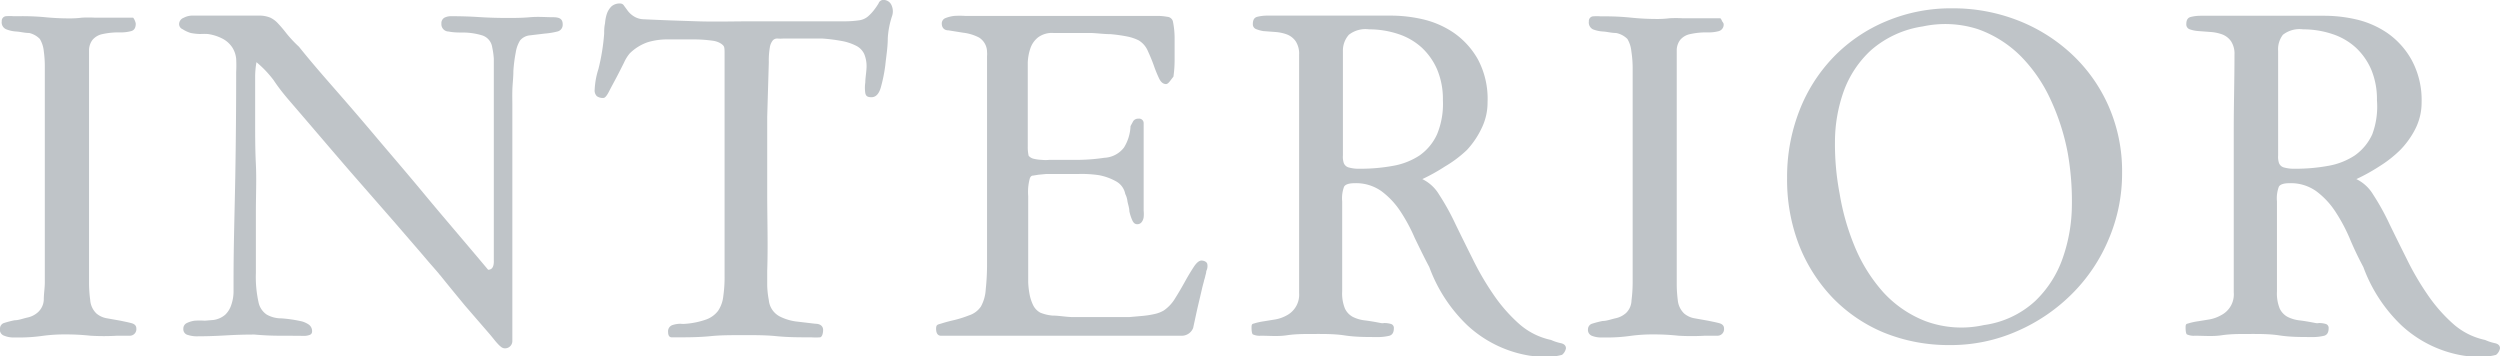
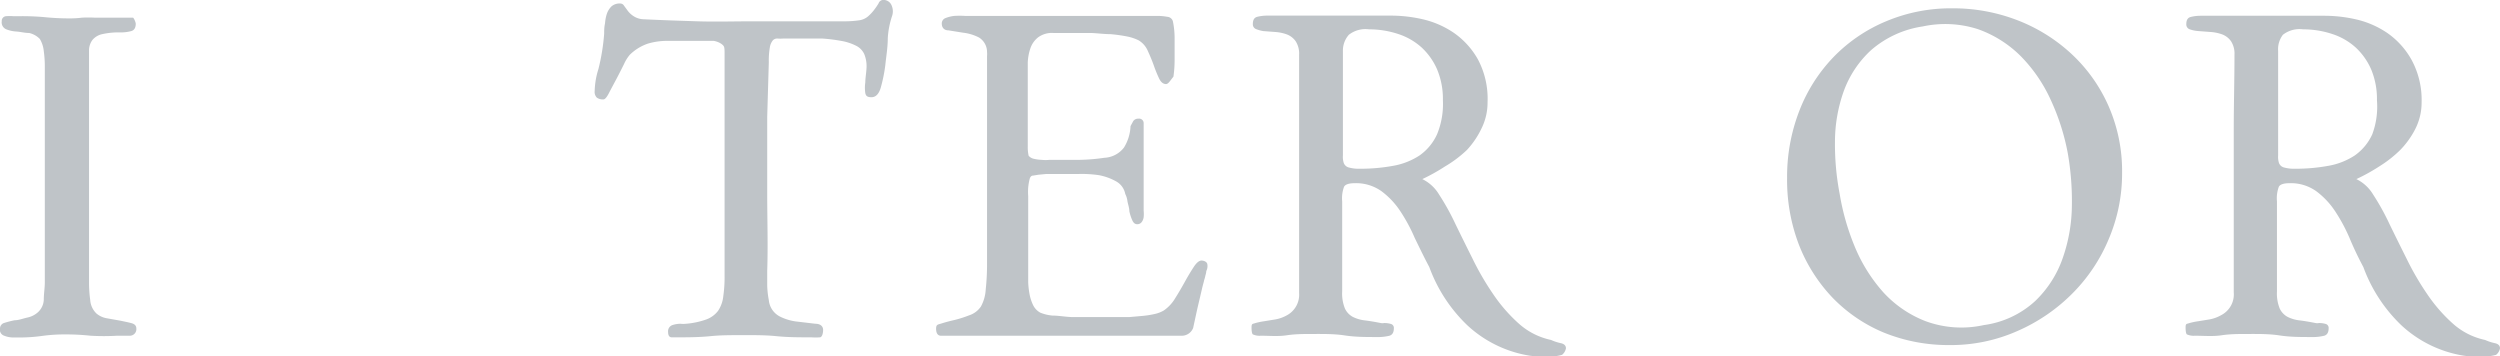
<svg xmlns="http://www.w3.org/2000/svg" width="171.27" height="24.39" viewBox="0 0 171.27 24.39">
  <defs>
    <style>.cls-1{fill:#bfc4c8;}</style>
  </defs>
  <g id="レイヤー_2" data-name="レイヤー 2">
    <g id="レイアウト4">
      <path class="cls-1" d="M9.3,1.62c0,.28-.1.45-.31.51a2.73,2.73,0,0,1-.74.09A5.14,5.14,0,0,0,7,2.34a1.19,1.19,0,0,0-.66.39,1.2,1.2,0,0,0-.24.66q0,.39,0,.93c0,1.26,0,2.51,0,3.75s0,2.49,0,3.75v7.65a8.87,8.87,0,0,0,.08,1.08,1.41,1.41,0,0,0,.43.93,1.49,1.49,0,0,0,.74.33l.9.16c.28.06.54.11.76.17s.33.18.33.36a.45.45,0,0,1-.43.5c-.3,0-.59,0-.89,0A15.76,15.76,0,0,1,6.21,23a15.76,15.76,0,0,0-1.68-.09,11.35,11.35,0,0,0-1.62.1,11.25,11.25,0,0,1-1.62.11H.87A1.66,1.66,0,0,1,.29,23,.43.43,0,0,1,0,22.5a.4.4,0,0,1,.3-.38A6.62,6.62,0,0,1,1,21.94c.27,0,.55-.11.85-.18a1.56,1.56,0,0,0,.75-.37A1.23,1.23,0,0,0,3,20.54c0-.42.07-.81.07-1.19v-.63l0-10.5c0-.52,0-1,0-1.53s0-1,0-1.5V4.62A7.52,7.52,0,0,0,3,3.51a2,2,0,0,0-.27-.84A1.48,1.48,0,0,0,2,2.26c-.3,0-.59-.08-.87-.1A2.2,2.2,0,0,1,.41,2a.51.51,0,0,1-.29-.54.32.32,0,0,1,.29-.35,3.28,3.28,0,0,1,.52,0h.33A17.59,17.59,0,0,1,3,1.17a17.09,17.09,0,0,0,1.75.09,6.53,6.53,0,0,0,.87-.05,8.71,8.71,0,0,1,.87,0H9.12a.64.64,0,0,1,.12.21A.69.69,0,0,1,9.3,1.62Z" />
-       <path class="cls-1" d="M17.43,22.92q-1,0-2,.06t-2,.06a2,2,0,0,1-.55-.09.4.4,0,0,1-.32-.42.42.42,0,0,1,.22-.39,1.76,1.76,0,0,1,.56-.17,5.09,5.09,0,0,1,.69,0l.6-.05a1.56,1.56,0,0,0,.8-.36,1.61,1.61,0,0,0,.41-.66A2.85,2.85,0,0,0,16,20q0-.45,0-.87c0-2.4.08-4.76.12-7.1s.06-4.69.06-7.09a8.84,8.84,0,0,0,0-.91,1.76,1.76,0,0,0-.26-.77,1.83,1.83,0,0,0-.6-.57,3.1,3.1,0,0,0-1.08-.36,4.35,4.35,0,0,0-.51,0,3.7,3.7,0,0,1-.66-.07A2.12,2.12,0,0,1,12.51,2a.38.38,0,0,1-.24-.36.47.47,0,0,1,.31-.42,1.3,1.3,0,0,1,.53-.15q.66,0,1.29,0t1.29,0c.34,0,.66,0,1,0s.63,0,1,0a2,2,0,0,1,.83.14,1.72,1.72,0,0,1,.53.4,8.61,8.61,0,0,1,.56.66,8.46,8.46,0,0,0,.87.93c.8,1,1.61,1.93,2.45,2.89s1.74,2,2.76,3.21,2.13,2.49,3.38,4,2.71,3.2,4.37,5.18q.42,0,.39-.66V14.19c0-1.56,0-3.12,0-4.68s0-3.12,0-4.68c0-.28,0-.55,0-.81a5.23,5.23,0,0,0-.11-.78,1,1,0,0,0-.7-.82,4.61,4.61,0,0,0-1.17-.19c-.41,0-.79,0-1.11-.07a.5.5,0,0,1-.5-.54.43.43,0,0,1,.21-.41,1,1,0,0,1,.45-.1q1,0,1.92.06t1.92.06c.52,0,1,0,1.57-.05s1.06,0,1.58,0,.66.17.66.51a.47.47,0,0,1-.37.47,5.15,5.15,0,0,1-.86.14l-1,.12a1,1,0,0,0-.69.35,2.19,2.19,0,0,0-.3.84,9.78,9.78,0,0,0-.16,1.27c0,.45-.06.89-.07,1.31s0,.73,0,.93v6.21c0,1.16,0,2.47,0,3.93s0,3.18,0,5.16c0,.34,0,.65,0,.95a.5.5,0,0,1-.44.49.42.42,0,0,1-.3-.07,1.73,1.73,0,0,1-.28-.26,4.15,4.15,0,0,1-.27-.32l-.23-.28-1.73-2c-.56-.68-1.13-1.37-1.69-2.07a.76.76,0,0,1-.1-.12l-.38-.44c-.2-.22-.51-.59-.93-1.08l-1.77-2.05L24,11.76c-1.16-1.34-2.57-3-4.25-4.95-.34-.4-.69-.84-1-1.31a7.31,7.31,0,0,0-1.18-1.24,5.86,5.86,0,0,0-.09,1c0,1.08,0,2.1,0,3.05s0,1.93.05,2.95,0,2.13,0,3.31,0,2.57,0,4.13a8,8,0,0,0,.18,2,1.34,1.34,0,0,0,.56.85,2,2,0,0,0,1,.26,9.2,9.2,0,0,1,1.42.21,1.66,1.66,0,0,1,.47.22.55.55,0,0,1,.22.47.24.24,0,0,1-.18.24,1.05,1.05,0,0,1-.33.06Q20,23,19.17,23T17.43,22.92Z" />
-       <path class="cls-1" d="M61.11,1.11a5.86,5.86,0,0,0-.29,1.51c0,.63-.11,1.25-.17,1.85A10.48,10.48,0,0,1,60.34,6c-.13.44-.34.66-.64.66s-.38-.1-.42-.28a2.45,2.45,0,0,1,0-.73c0-.28.06-.6.08-.94a2.2,2.2,0,0,0-.15-1,1.2,1.2,0,0,0-.59-.59,3.57,3.57,0,0,0-1-.32,11.77,11.77,0,0,0-1.28-.16c-.45,0-.87,0-1.27,0h-.81c-.24,0-.44,0-.6,0a2.42,2.42,0,0,1-.39,0,.41.41,0,0,0-.32.12,1,1,0,0,0-.21.49,5.23,5.23,0,0,0-.07,1L52.56,8c0,1.76,0,3.52,0,5.28s.06,3.52,0,5.28c0,.32,0,.64,0,1a6.27,6.27,0,0,0,.11,1,1.41,1.41,0,0,0,.75,1.12,3.5,3.5,0,0,0,1.26.36l1.18.14c.35,0,.53.18.53.42s-.07.49-.21.51a4.54,4.54,0,0,1-.6,0c-.8,0-1.6,0-2.39-.08s-1.58-.07-2.38-.07-1.44,0-2.14.07-1.43.08-2.15.08l-.5,0c-.17,0-.25-.14-.25-.36a.45.45,0,0,1,.27-.47,1.8,1.8,0,0,1,.57-.1,1.79,1.79,0,0,0,.39,0,5.46,5.46,0,0,0,1.4-.3,1.78,1.78,0,0,0,.79-.58,2.2,2.2,0,0,0,.36-1,9.26,9.26,0,0,0,.09-1.41V4.29c0-.1,0-.29,0-.56s0-.45-.05-.55-.27-.3-.69-.38a9.51,9.51,0,0,0-1.35-.1H45.72a4.62,4.62,0,0,0-1.34.19,3.26,3.26,0,0,0-1.24.77,2.7,2.7,0,0,0-.39.63c-.16.32-.33.66-.51,1s-.36.67-.53,1-.29.42-.37.42a.71.71,0,0,1-.45-.12.55.55,0,0,1-.15-.45A5.39,5.39,0,0,1,41,4.72a14.35,14.35,0,0,0,.39-2.41c0-.22,0-.45.06-.71a2.66,2.66,0,0,1,.13-.67,1.3,1.3,0,0,1,.32-.5.85.85,0,0,1,.6-.19.3.3,0,0,1,.25.15L43,.73a1.52,1.52,0,0,0,.41.38,1.32,1.32,0,0,0,.7.21c1.2.06,2.43.1,3.69.14s2.49,0,3.69,0c1,0,1.88,0,2.77,0s1.82,0,2.78,0c.3,0,.6,0,.91,0a7,7,0,0,0,.92-.07,1.19,1.19,0,0,0,.6-.27,3,3,0,0,0,.42-.45,4.33,4.33,0,0,0,.3-.44A.35.35,0,0,1,60.45,0a.6.6,0,0,1,.64.39A1,1,0,0,1,61.11,1.11Z" />
+       <path class="cls-1" d="M61.11,1.11a5.86,5.86,0,0,0-.29,1.51c0,.63-.11,1.25-.17,1.85A10.48,10.48,0,0,1,60.34,6c-.13.44-.34.66-.64.66s-.38-.1-.42-.28a2.45,2.45,0,0,1,0-.73c0-.28.06-.6.08-.94a2.2,2.2,0,0,0-.15-1,1.2,1.2,0,0,0-.59-.59,3.57,3.57,0,0,0-1-.32,11.77,11.77,0,0,0-1.28-.16c-.45,0-.87,0-1.27,0h-.81c-.24,0-.44,0-.6,0a2.42,2.42,0,0,1-.39,0,.41.41,0,0,0-.32.12,1,1,0,0,0-.21.49,5.23,5.23,0,0,0-.07,1L52.56,8c0,1.76,0,3.52,0,5.28s.06,3.52,0,5.28c0,.32,0,.64,0,1a6.27,6.27,0,0,0,.11,1,1.41,1.41,0,0,0,.75,1.12,3.5,3.5,0,0,0,1.26.36l1.18.14c.35,0,.53.18.53.42s-.07.49-.21.51a4.54,4.54,0,0,1-.6,0c-.8,0-1.6,0-2.39-.08s-1.58-.07-2.38-.07-1.44,0-2.14.07-1.43.08-2.15.08l-.5,0c-.17,0-.25-.14-.25-.36a.45.45,0,0,1,.27-.47,1.8,1.8,0,0,1,.57-.1,1.79,1.79,0,0,0,.39,0,5.46,5.46,0,0,0,1.4-.3,1.78,1.78,0,0,0,.79-.58,2.2,2.2,0,0,0,.36-1,9.26,9.26,0,0,0,.09-1.41V4.29c0-.1,0-.29,0-.56s0-.45-.05-.55-.27-.3-.69-.38H45.72a4.62,4.62,0,0,0-1.34.19,3.26,3.26,0,0,0-1.24.77,2.7,2.7,0,0,0-.39.63c-.16.32-.33.66-.51,1s-.36.67-.53,1-.29.42-.37.42a.71.71,0,0,1-.45-.12.55.55,0,0,1-.15-.45A5.39,5.39,0,0,1,41,4.72a14.35,14.35,0,0,0,.39-2.41c0-.22,0-.45.06-.71a2.66,2.66,0,0,1,.13-.67,1.3,1.3,0,0,1,.32-.5.85.85,0,0,1,.6-.19.3.3,0,0,1,.25.15L43,.73a1.52,1.52,0,0,0,.41.38,1.32,1.32,0,0,0,.7.21c1.2.06,2.43.1,3.69.14s2.49,0,3.69,0c1,0,1.88,0,2.77,0s1.82,0,2.78,0c.3,0,.6,0,.91,0a7,7,0,0,0,.92-.07,1.19,1.19,0,0,0,.6-.27,3,3,0,0,0,.42-.45,4.33,4.33,0,0,0,.3-.44A.35.35,0,0,1,60.45,0a.6.6,0,0,1,.64.39A1,1,0,0,1,61.11,1.11Z" />
      <path class="cls-1" d="M79.89,5.76c-.2,0-.36-.13-.48-.38a8.81,8.81,0,0,1-.36-.88c-.12-.34-.26-.67-.41-1A1.56,1.56,0,0,0,78,2.76a3.2,3.2,0,0,0-.78-.26,10.8,10.8,0,0,0-1.14-.16c-.42,0-.86-.06-1.31-.08H72.18a1.6,1.6,0,0,0-1.05.29,1.63,1.63,0,0,0-.53.73,3.48,3.48,0,0,0-.19,1c0,.38,0,.73,0,1.07,0,.68,0,1.36,0,2s0,1.36,0,2v.69a2.68,2.68,0,0,0,.06.63.64.64,0,0,0,.36.21,2.72,2.72,0,0,0,.52.07,2.62,2.62,0,0,0,.56,0H74a12.81,12.81,0,0,0,1.65-.14A1.8,1.8,0,0,0,77,10.11a3,3,0,0,0,.45-1.47l.19-.35a.41.41,0,0,1,.35-.16.31.31,0,0,1,.36.3q0,.3,0,.63,0,.63,0,1.26t0,1.26c0,.42,0,.84,0,1.25s0,.82,0,1.24c0,.1,0,.22,0,.37a2.14,2.14,0,0,1,0,.44.7.7,0,0,1-.14.34.37.37,0,0,1-.31.14q-.21,0-.33-.27a3,3,0,0,1-.2-.62c0-.22-.09-.46-.13-.68a1.49,1.49,0,0,0-.15-.5,1.25,1.25,0,0,0-.62-.86A3.83,3.83,0,0,0,75.28,12a8,8,0,0,0-1.4-.08h-1.7c-.16,0-.33,0-.51,0l-.53.05-.37.06q-.18,0-.24.27a3.79,3.79,0,0,0-.09.54,4,4,0,0,0,0,.6c0,.2,0,.34,0,.42v4.74c0,.22,0,.47,0,.73a5.58,5.58,0,0,0,.09.81,3,3,0,0,0,.24.75,1.17,1.17,0,0,0,.5.53,2.84,2.84,0,0,0,.84.2c.4,0,.82.08,1.27.1l1.31,0c.42,0,.72,0,.9,0h.93l.87,0,.91-.08a6.24,6.24,0,0,0,.81-.13,2.11,2.11,0,0,0,.62-.24,2.66,2.66,0,0,0,.78-.84c.24-.38.46-.76.67-1.14s.41-.71.6-1,.37-.44.53-.44.37.08.4.24a.74.74,0,0,1-.07.48s0,.12-.06.3a2,2,0,0,1-.09.33c0,.06-.07.26-.15.61s-.17.73-.26,1.11-.2.91-.34,1.55A.84.84,0,0,1,81,23H66.84L66,23c-.29,0-.58,0-.88,0s-.44,0-.66,0-.33-.18-.33-.48.12-.28.37-.36.55-.16.9-.24a7.79,7.79,0,0,0,1-.32A1.55,1.55,0,0,0,67.2,21a2.74,2.74,0,0,0,.33-1.17,16.09,16.09,0,0,0,.09-1.77c0-.66,0-1.32,0-2s0-1.25,0-1.75q0-2.43,0-4.83t0-4.83V3.84a1.39,1.39,0,0,0,0-.27,1.17,1.17,0,0,0-.55-1,3.14,3.14,0,0,0-1.09-.33l-1-.16c-.31,0-.46-.2-.46-.46a.39.39,0,0,1,.25-.38,2.39,2.39,0,0,1,.6-.15,5.93,5.93,0,0,1,.74,0h.66c.68,0,1.36,0,2,0s1.37,0,2.07,0c1.38,0,2.73,0,4.06,0s2.69,0,4.07,0h.33a3.68,3.68,0,0,1,.66.06.43.43,0,0,1,.39.3,5.69,5.69,0,0,1,.12,1.11c0,.18,0,.4,0,.65s0,.55,0,.91a8,8,0,0,1-.08,1.13C80.15,5.55,80.05,5.74,79.89,5.76Z" />
      <path class="cls-1" d="M97.44,12.27a2.74,2.74,0,0,1,1.15,1.06,16.49,16.49,0,0,1,1.11,2c.37.76.77,1.57,1.19,2.41a19.15,19.15,0,0,0,1.41,2.42,10.85,10.85,0,0,0,1.74,2,4.8,4.8,0,0,0,2.22,1.13,3.28,3.28,0,0,0,.67.22c.23.05.35.17.35.35a.74.74,0,0,1-.27.45,3.46,3.46,0,0,1-1.08.12q-.3,0-.6,0l-.51-.06a8.17,8.17,0,0,1-4.28-2.07,10.52,10.52,0,0,1-2.62-4c-.34-.64-.66-1.3-1-2a11.56,11.56,0,0,0-1-1.85,5.42,5.42,0,0,0-1.29-1.36,3,3,0,0,0-1.81-.54c-.4,0-.65.08-.74.24a2.26,2.26,0,0,0-.13,1v6.18a2.73,2.73,0,0,0,.19,1.17,1.25,1.25,0,0,0,.54.57,2.45,2.45,0,0,0,.83.24q.48.06,1.08.18a.62.62,0,0,0,.24,0,1.63,1.63,0,0,1,.45.06.28.28,0,0,1,.21.3q0,.42-.3.51a3.35,3.35,0,0,1-.9.09c-.72,0-1.44,0-2.16-.11s-1.43-.1-2.13-.1-1.24,0-1.85.09S87,23,86.37,23a1.1,1.1,0,0,1-.51-.08c-.08,0-.12-.21-.12-.49s.08-.23.24-.29a4.5,4.5,0,0,1,.61-.13l.8-.13a2.51,2.51,0,0,0,.79-.29A1.6,1.6,0,0,0,89,20.07V13.89c0-1.7,0-3.39,0-5.07s0-3.37,0-5.07a1.56,1.56,0,0,0-.24-.93,1.31,1.31,0,0,0-.62-.47,2.92,2.92,0,0,0-.79-.16l-.8-.06A2.26,2.26,0,0,1,86.07,2a.35.35,0,0,1-.24-.36c0-.28.1-.44.31-.49a2.82,2.82,0,0,1,.65-.08l.67,0,.68,0h2.61c.76,0,1.52,0,2.29,0s1.54,0,2.3,0a9.77,9.77,0,0,1,2.13.25,6.32,6.32,0,0,1,2.13.93,5.49,5.49,0,0,1,1.65,1.82A5.75,5.75,0,0,1,101.91,7a4,4,0,0,1-.41,1.79,5.86,5.86,0,0,1-1,1.48A8.18,8.18,0,0,1,99,11.4,13,13,0,0,1,97.44,12.27Zm1.41-5.4a5.25,5.25,0,0,0-.39-2.1,4.49,4.49,0,0,0-1.07-1.52,4.45,4.45,0,0,0-1.6-.92,6.32,6.32,0,0,0-2-.32,1.85,1.85,0,0,0-1.38.37A1.62,1.62,0,0,0,92,3.48v1q0,1.2,0,2.7t0,2.7c0,.3,0,.56,0,.77a1.35,1.35,0,0,0,.06.52.5.5,0,0,0,.33.3,2.61,2.61,0,0,0,.8.09,12.31,12.31,0,0,0,2.25-.2,4.8,4.8,0,0,0,1.81-.71,3.58,3.58,0,0,0,1.2-1.45A5.44,5.44,0,0,0,98.85,6.87Z" />
-       <path class="cls-1" d="M118.08,1.62a.46.46,0,0,1-.32.51,2.65,2.65,0,0,1-.73.09,5.14,5.14,0,0,0-1.26.12,1.19,1.19,0,0,0-.66.39,1.2,1.2,0,0,0-.24.66q0,.39,0,.93c0,1.26,0,2.51,0,3.75s0,2.49,0,3.75v7.65a8.71,8.71,0,0,0,.07,1.08,1.46,1.46,0,0,0,.44.93,1.5,1.5,0,0,0,.73.33l.9.16c.29.06.55.11.77.17s.33.18.33.36a.45.45,0,0,1-.44.5c-.29,0-.58,0-.88,0A15.76,15.76,0,0,1,115,23a15.76,15.76,0,0,0-1.68-.09,11.35,11.35,0,0,0-1.62.1,11.25,11.25,0,0,1-1.62.11h-.42a1.71,1.71,0,0,1-.59-.11.43.43,0,0,1-.28-.46.4.4,0,0,1,.3-.38,6.4,6.4,0,0,1,.7-.18c.27,0,.56-.11.86-.18a1.56,1.56,0,0,0,.75-.37,1.23,1.23,0,0,0,.37-.85,10,10,0,0,0,.08-1.19v-.63l0-10.5c0-.52,0-1,0-1.53s0-1,0-1.5V4.62a7.52,7.52,0,0,0-.09-1.11,2,2,0,0,0-.27-.84,1.48,1.48,0,0,0-.78-.41c-.3,0-.59-.08-.87-.1a2.27,2.27,0,0,1-.71-.15.52.52,0,0,1-.28-.54.32.32,0,0,1,.28-.35,3.4,3.4,0,0,1,.53,0H110a17.24,17.24,0,0,1,1.75.09,17.44,17.44,0,0,0,1.76.09,6.53,6.53,0,0,0,.87-.05,8.71,8.71,0,0,1,.87,0h2.61a.64.64,0,0,1,.12.21A.69.69,0,0,1,118.08,1.62Z" />
      <path class="cls-1" d="M145.38,11.85a11.44,11.44,0,0,1-.92,4.54,11.57,11.57,0,0,1-2.52,3.75,12.14,12.14,0,0,1-3.76,2.55,11.24,11.24,0,0,1-4.62.95,11.77,11.77,0,0,1-4.49-.85,10.46,10.46,0,0,1-3.52-2.39,11.09,11.09,0,0,1-2.3-3.61,12.39,12.39,0,0,1-.82-4.58,12.48,12.48,0,0,1,.84-4.62,11,11,0,0,1,2.35-3.69,10.78,10.78,0,0,1,3.59-2.44,11.41,11.41,0,0,1,4.53-.89,12.2,12.2,0,0,1,4.48.82,11.53,11.53,0,0,1,3.71,2.32,10.81,10.81,0,0,1,2.52,3.55A11.07,11.07,0,0,1,145.38,11.85Zm-3.72-1.35a15.33,15.33,0,0,0-1.17-3.66,10.39,10.39,0,0,0-2.06-3A7.86,7.86,0,0,0,135.51,2a7.31,7.31,0,0,0-3.78-.19,6.94,6.94,0,0,0-3.54,1.62,7.11,7.11,0,0,0-1.88,2.82,10.35,10.35,0,0,0-.6,3.46,18,18,0,0,0,.32,3.56,16.32,16.32,0,0,0,1,3.54A11,11,0,0,0,129,20a7.68,7.68,0,0,0,2.91,2,7.1,7.1,0,0,0,4,.27,6.47,6.47,0,0,0,3.51-1.64,7.45,7.45,0,0,0,1.89-2.94,11.17,11.17,0,0,0,.63-3.58A19.06,19.06,0,0,0,141.66,10.5Z" />
      <path class="cls-1" d="M161.43,12.27a2.74,2.74,0,0,1,1.15,1.06,16.49,16.49,0,0,1,1.11,2c.37.76.77,1.57,1.19,2.41a19.15,19.15,0,0,0,1.41,2.42,10.85,10.85,0,0,0,1.74,2,4.8,4.8,0,0,0,2.22,1.13,3.28,3.28,0,0,0,.67.22c.23.05.35.17.35.35a.74.74,0,0,1-.27.45,3.46,3.46,0,0,1-1.08.12q-.3,0-.6,0l-.51-.06a8.17,8.17,0,0,1-4.28-2.07,10.52,10.52,0,0,1-2.62-4c-.34-.64-.66-1.3-.95-2a11.56,11.56,0,0,0-1-1.85,5.42,5.42,0,0,0-1.29-1.36,3,3,0,0,0-1.81-.54c-.4,0-.65.08-.74.24a2.26,2.26,0,0,0-.13,1v6.18a2.73,2.73,0,0,0,.19,1.17,1.25,1.25,0,0,0,.54.57,2.45,2.45,0,0,0,.83.24q.48.06,1.08.18a.62.62,0,0,0,.24,0,1.63,1.63,0,0,1,.45.06.28.28,0,0,1,.21.3q0,.42-.3.51a3.35,3.35,0,0,1-.9.09c-.72,0-1.44,0-2.16-.11s-1.43-.1-2.13-.1-1.24,0-1.85.09S151,23,150.36,23a1.1,1.1,0,0,1-.51-.08c-.08,0-.12-.21-.12-.49s.08-.23.24-.29a4.5,4.5,0,0,1,.61-.13l.8-.13a2.51,2.51,0,0,0,.79-.29,1.6,1.6,0,0,0,.86-1.56V13.89c0-1.7,0-3.39,0-5.07s.05-3.37.05-5.07a1.56,1.56,0,0,0-.24-.93,1.31,1.31,0,0,0-.62-.47,2.92,2.92,0,0,0-.79-.16l-.8-.06a2.26,2.26,0,0,1-.61-.12.35.35,0,0,1-.24-.36c0-.28.1-.44.31-.49a2.82,2.82,0,0,1,.65-.08l.67,0,.68,0h2.61c.76,0,1.52,0,2.29,0s1.54,0,2.3,0a9.77,9.77,0,0,1,2.13.25,6.32,6.32,0,0,1,2.13.93,5.49,5.49,0,0,1,1.65,1.82A5.75,5.75,0,0,1,165.9,7a4,4,0,0,1-.41,1.79,5.86,5.86,0,0,1-1.05,1.48A8.18,8.18,0,0,1,163,11.4,13,13,0,0,1,161.43,12.27Zm1.41-5.4a5.25,5.25,0,0,0-.39-2.1,4.49,4.49,0,0,0-1.07-1.52,4.45,4.45,0,0,0-1.6-.92,6.32,6.32,0,0,0-2-.32,1.85,1.85,0,0,0-1.38.37,1.62,1.62,0,0,0-.33,1.1v1q0,1.2,0,2.7t0,2.7c0,.3,0,.56,0,.77a1.35,1.35,0,0,0,.06.52.5.5,0,0,0,.33.3,2.61,2.61,0,0,0,.8.09,12.31,12.31,0,0,0,2.25-.2,4.8,4.8,0,0,0,1.81-.71,3.58,3.58,0,0,0,1.2-1.45A5.44,5.44,0,0,0,162.84,6.87Z" />
    </g>
  </g>
</svg>